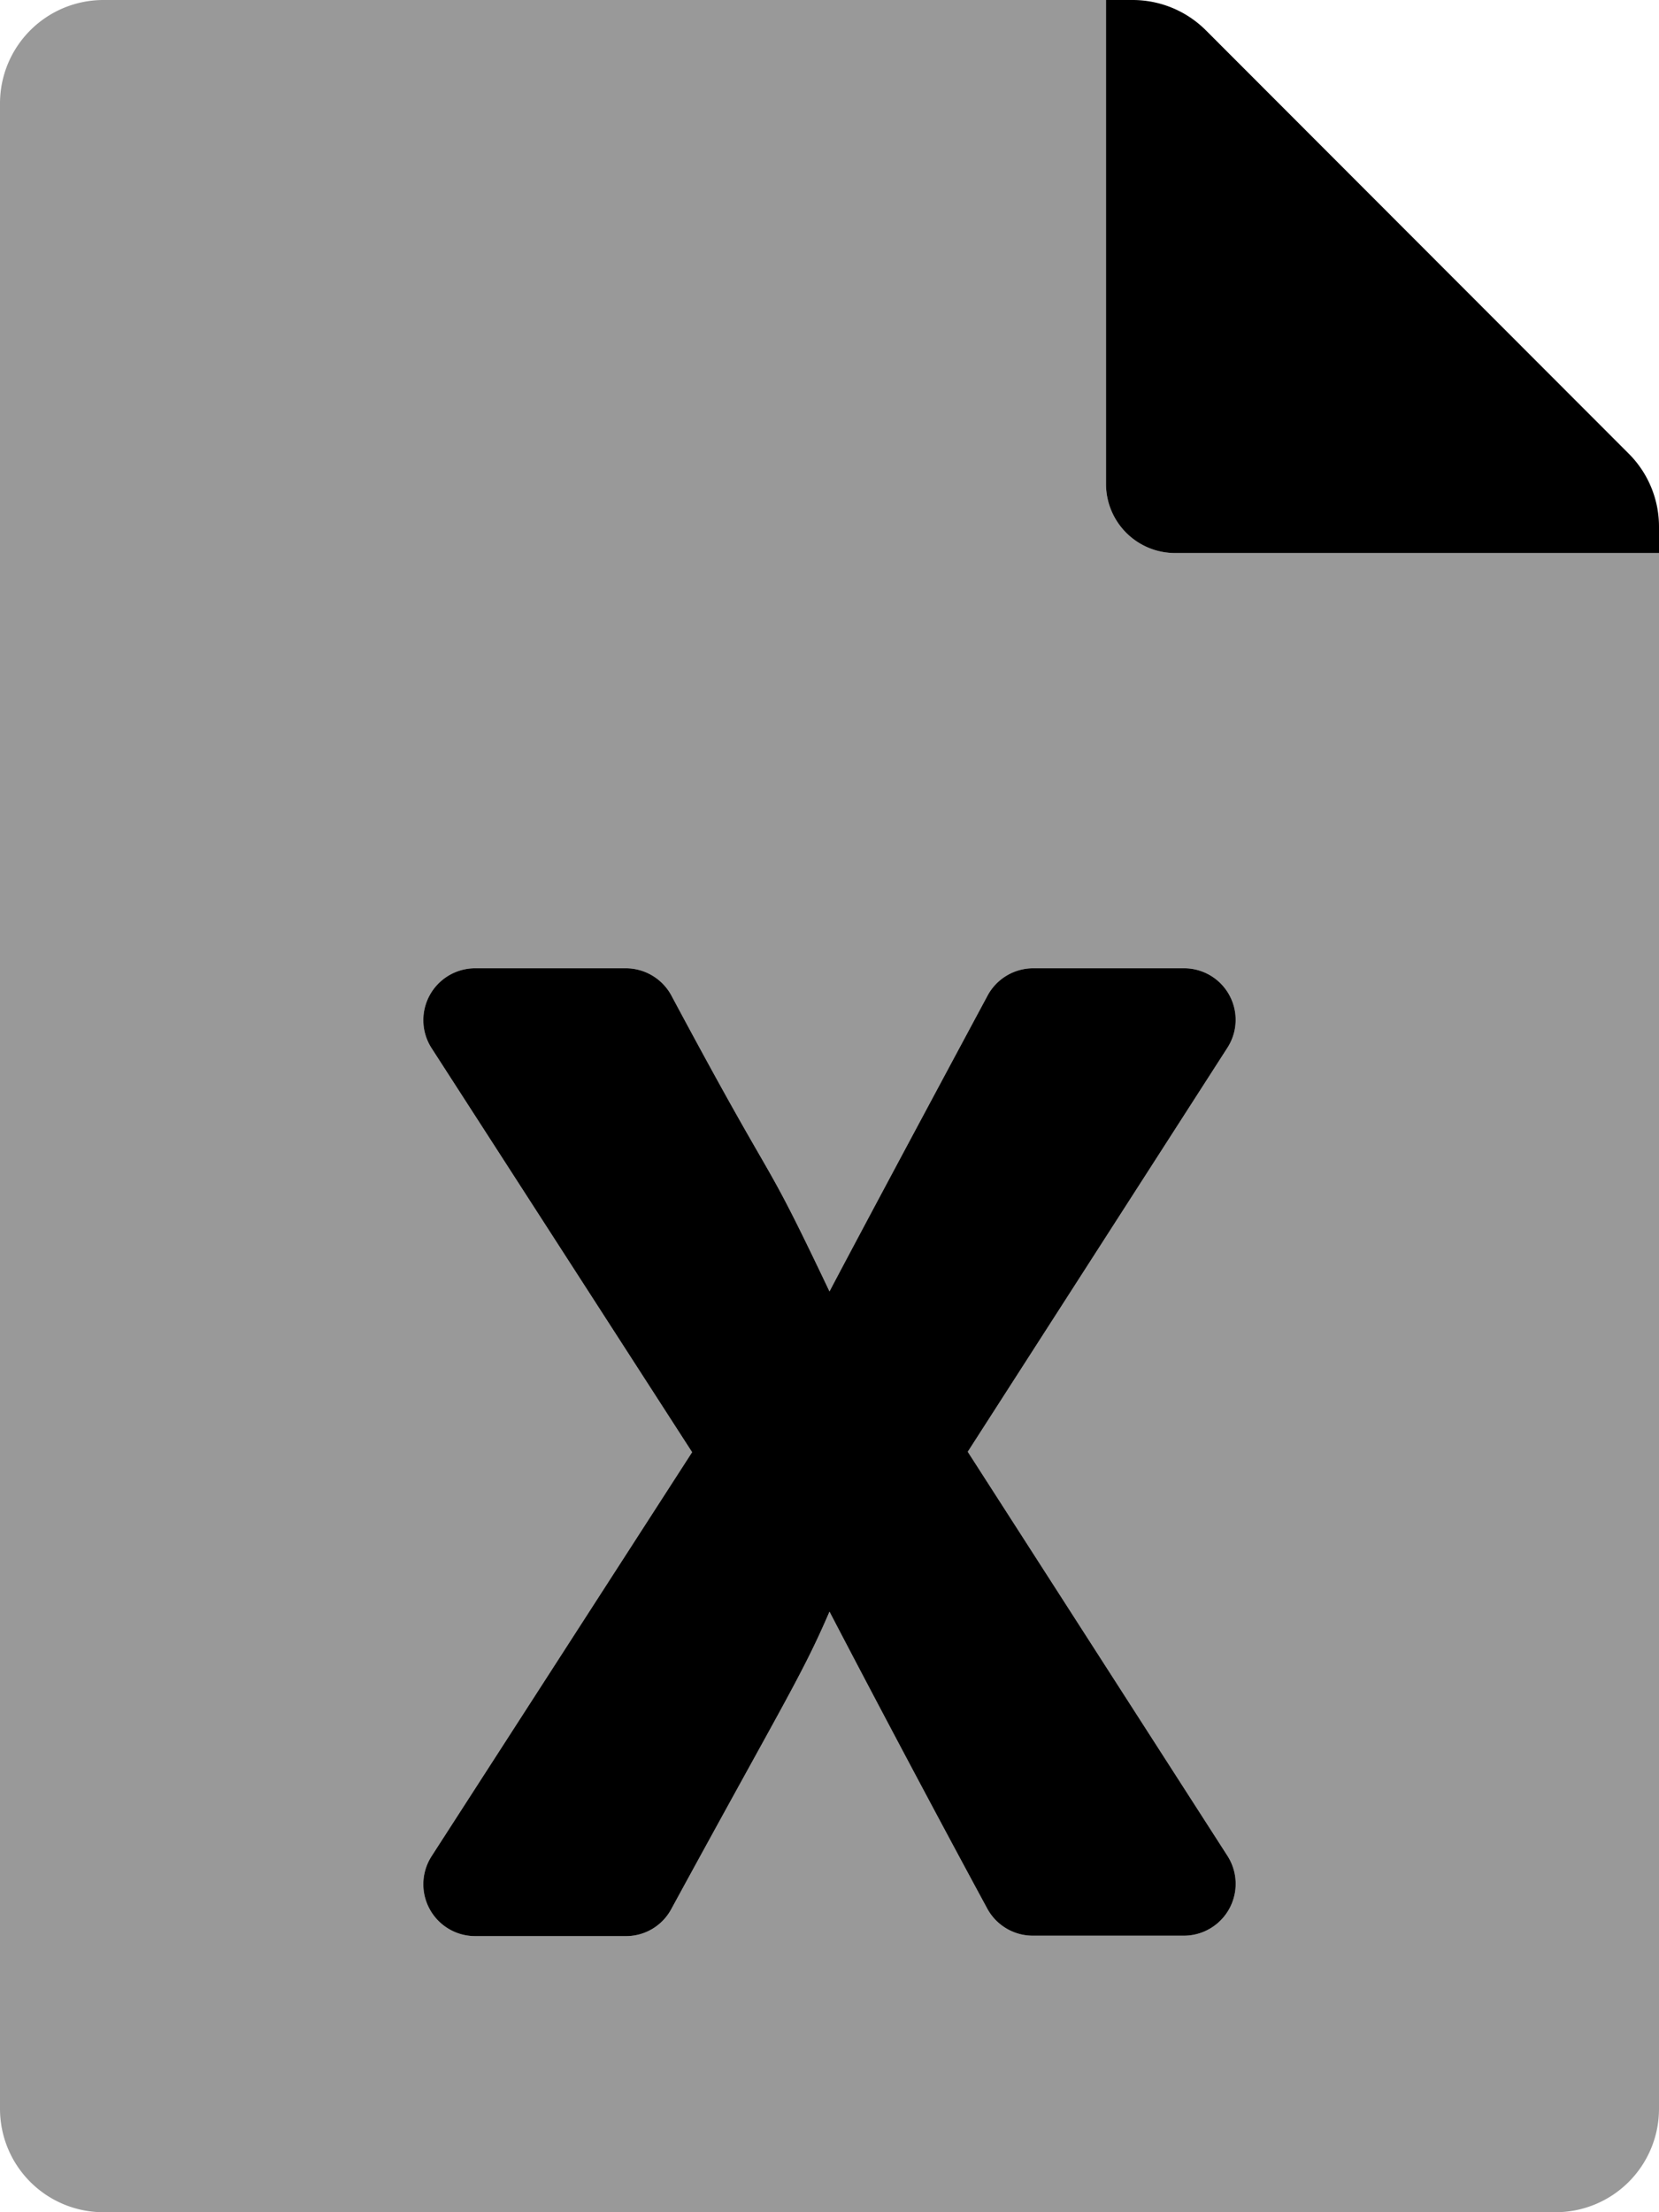
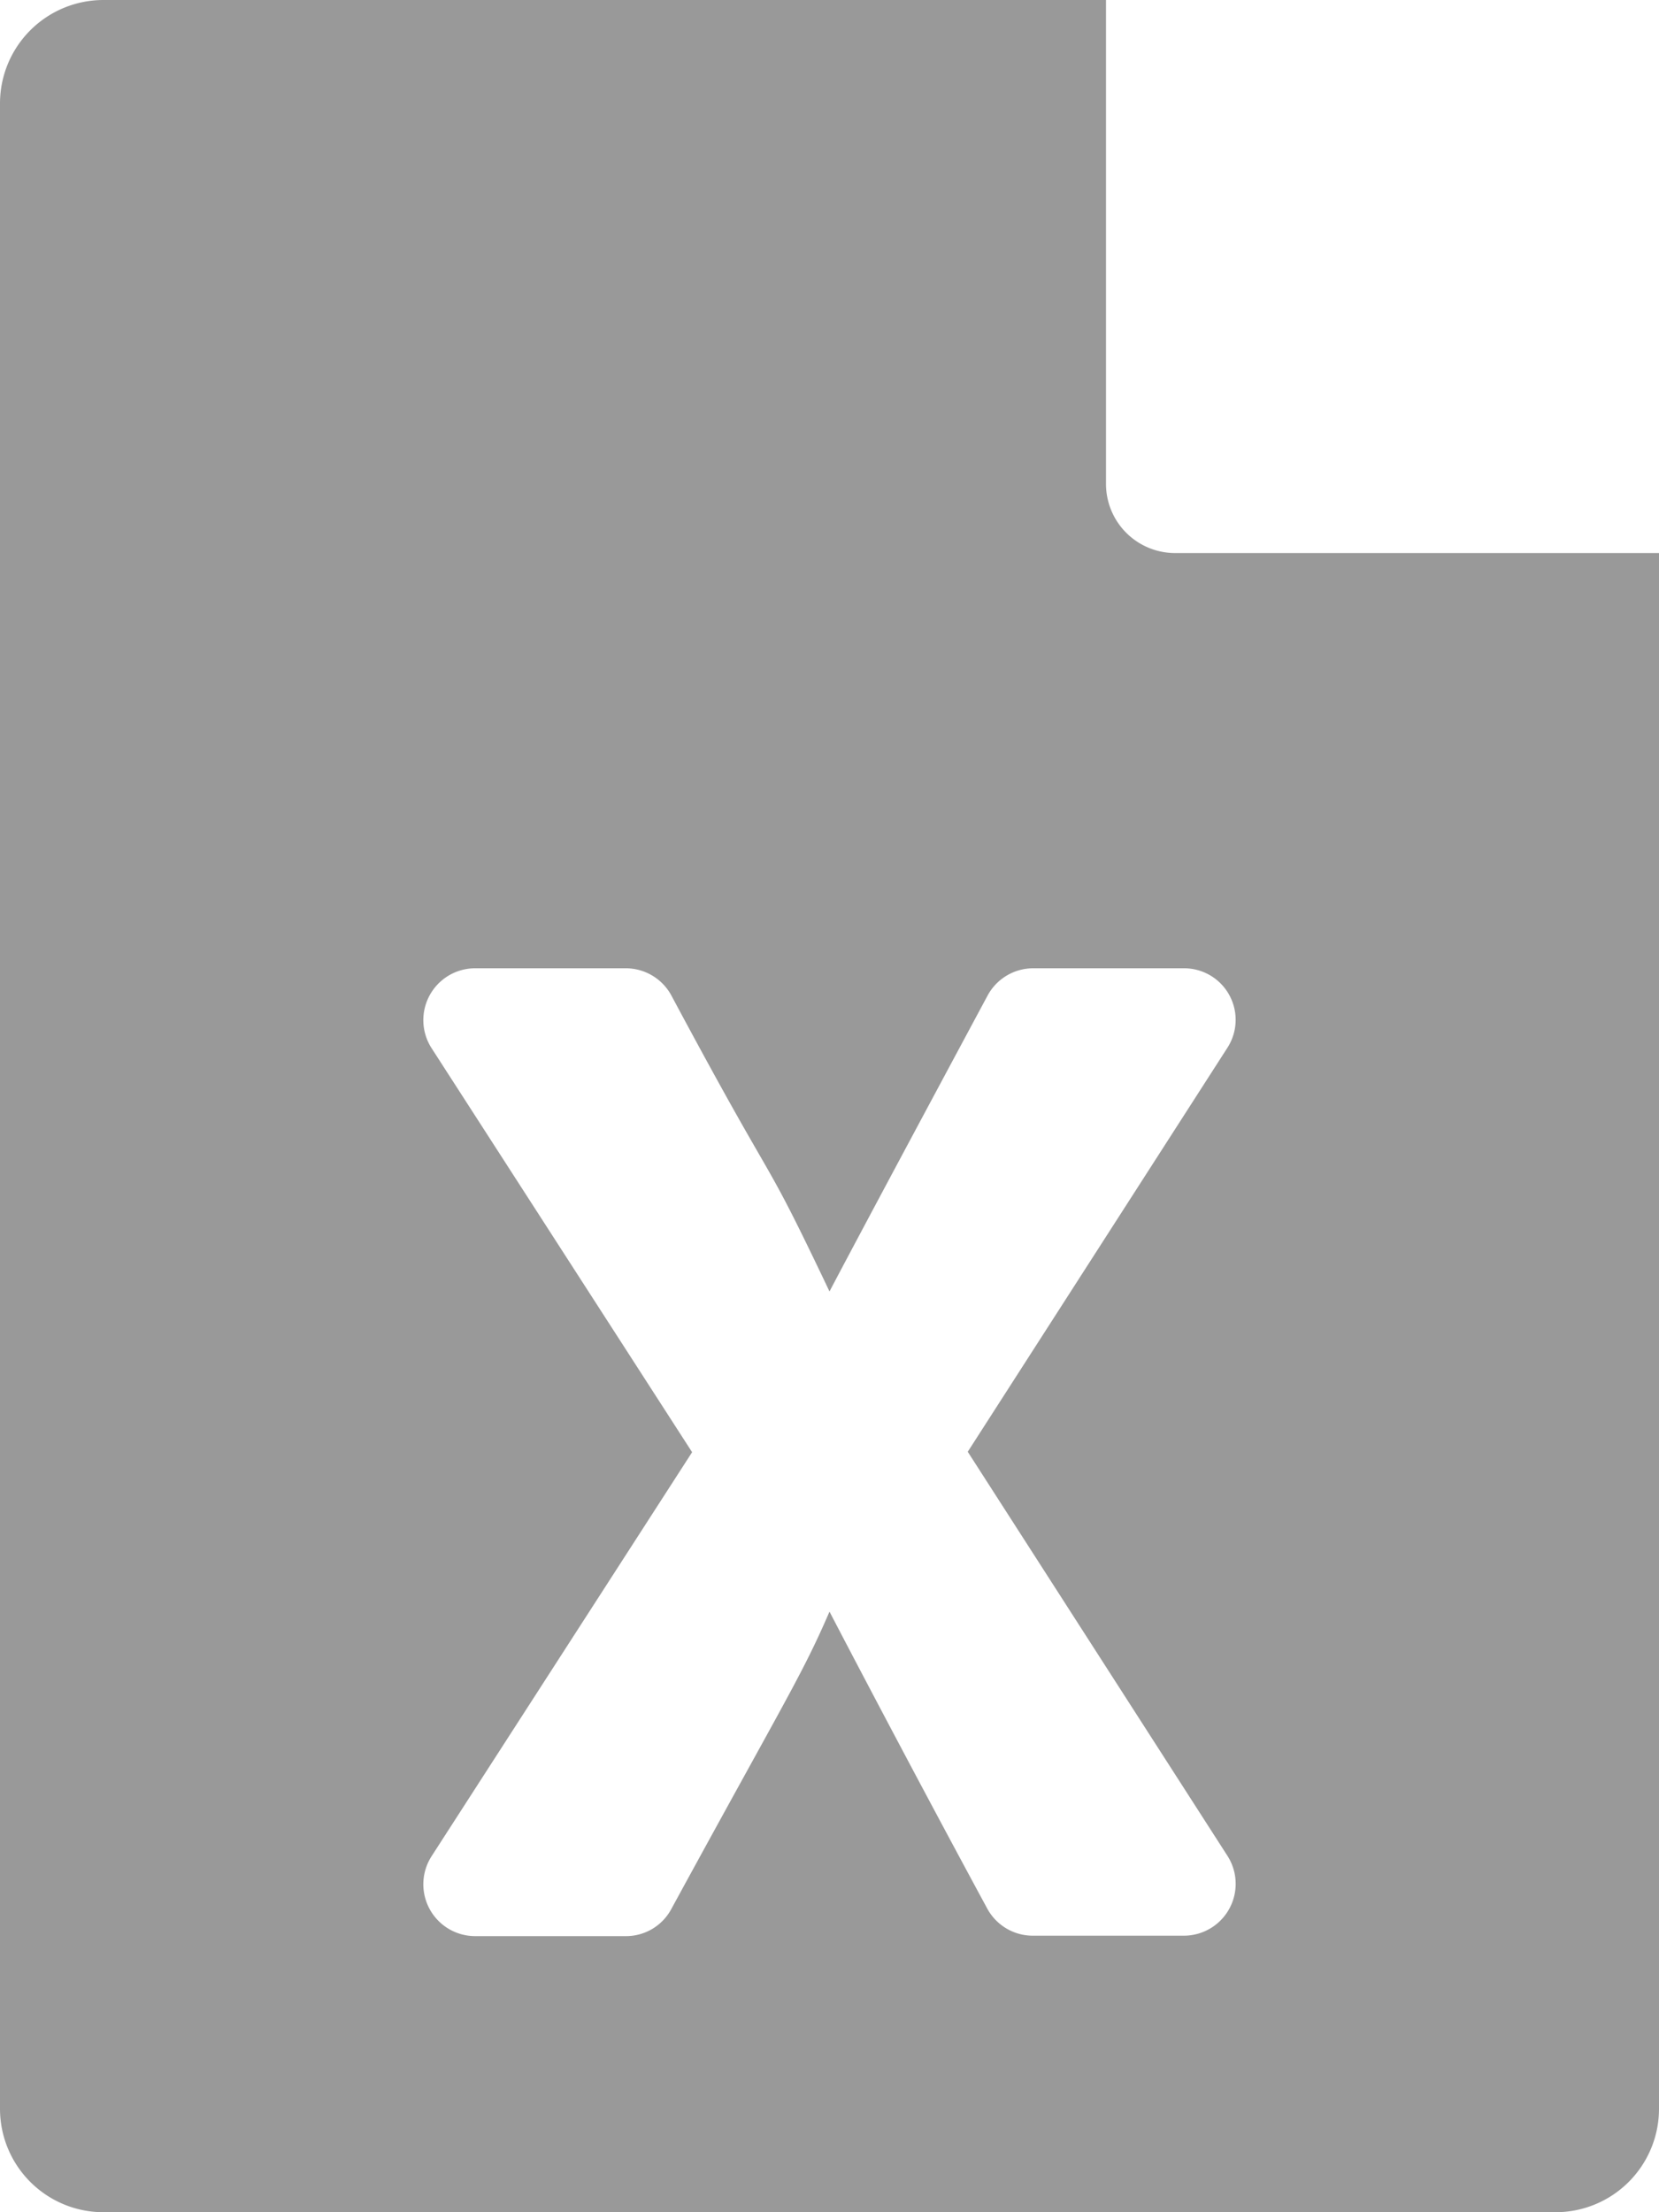
<svg xmlns="http://www.w3.org/2000/svg" viewBox="0 0 384 512">
  <defs>
    <style>.fa-secondary{opacity:.4}</style>
  </defs>
  <path d="M384 128H272a16 16 0 0 1-16-16V0H24A23.94 23.94 0 0 0 0 23.88V488a23.94 23.94 0 0 0 23.88 24H360a23.94 23.94 0 0 0 24-23.88V128zM280.51 446.09A12 12 0 0 1 274 448h-34.9a12 12 0 0 1-10.6-6.3C208.9 405.5 192 373 192 373c-6.4 14.8-10 20-36.6 68.8a11.89 11.89 0 0 1-10.5 6.3H110a12 12 0 0 1-10.1-18.5l60.3-93.5-60.3-93.5a12 12 0 0 1 10.1-18.5h34.8a12 12 0 0 1 10.6 6.3c26.1 48.8 20 33.6 36.6 68.5 0 0 6.1-11.7 36.6-68.5a12 12 0 0 1 10.6-6.3H274a11.93 11.93 0 0 1 10.1 18.4L224 336l60.1 93.5a12 12 0 0 1-3.59 16.59z" class="fa-secondary" />
-   <path d="M377 105L279.1 7a24 24 0 0 0-17-7H256v112a16 16 0 0 0 16 16h112v-6.1a23.9 23.9 0 0 0-7-16.9zM224 336l60.1-93.5a11.93 11.93 0 0 0-10.1-18.4h-34.8a12 12 0 0 0-10.6 6.3c-30.5 56.8-36.6 68.5-36.6 68.5-16.6-34.9-10.5-19.7-36.6-68.5a12 12 0 0 0-10.6-6.3H110a12 12 0 0 0-10.1 18.5l60.3 93.5-60.3 93.5a12 12 0 0 0 10.1 18.5h34.9a11.89 11.89 0 0 0 10.5-6.3c26.6-48.8 30.2-54 36.6-68.8 0 0 16.9 32.5 36.5 68.7a12 12 0 0 0 10.6 6.3H274a12 12 0 0 0 10.1-18.5z" class="fa-primary" />
</svg>